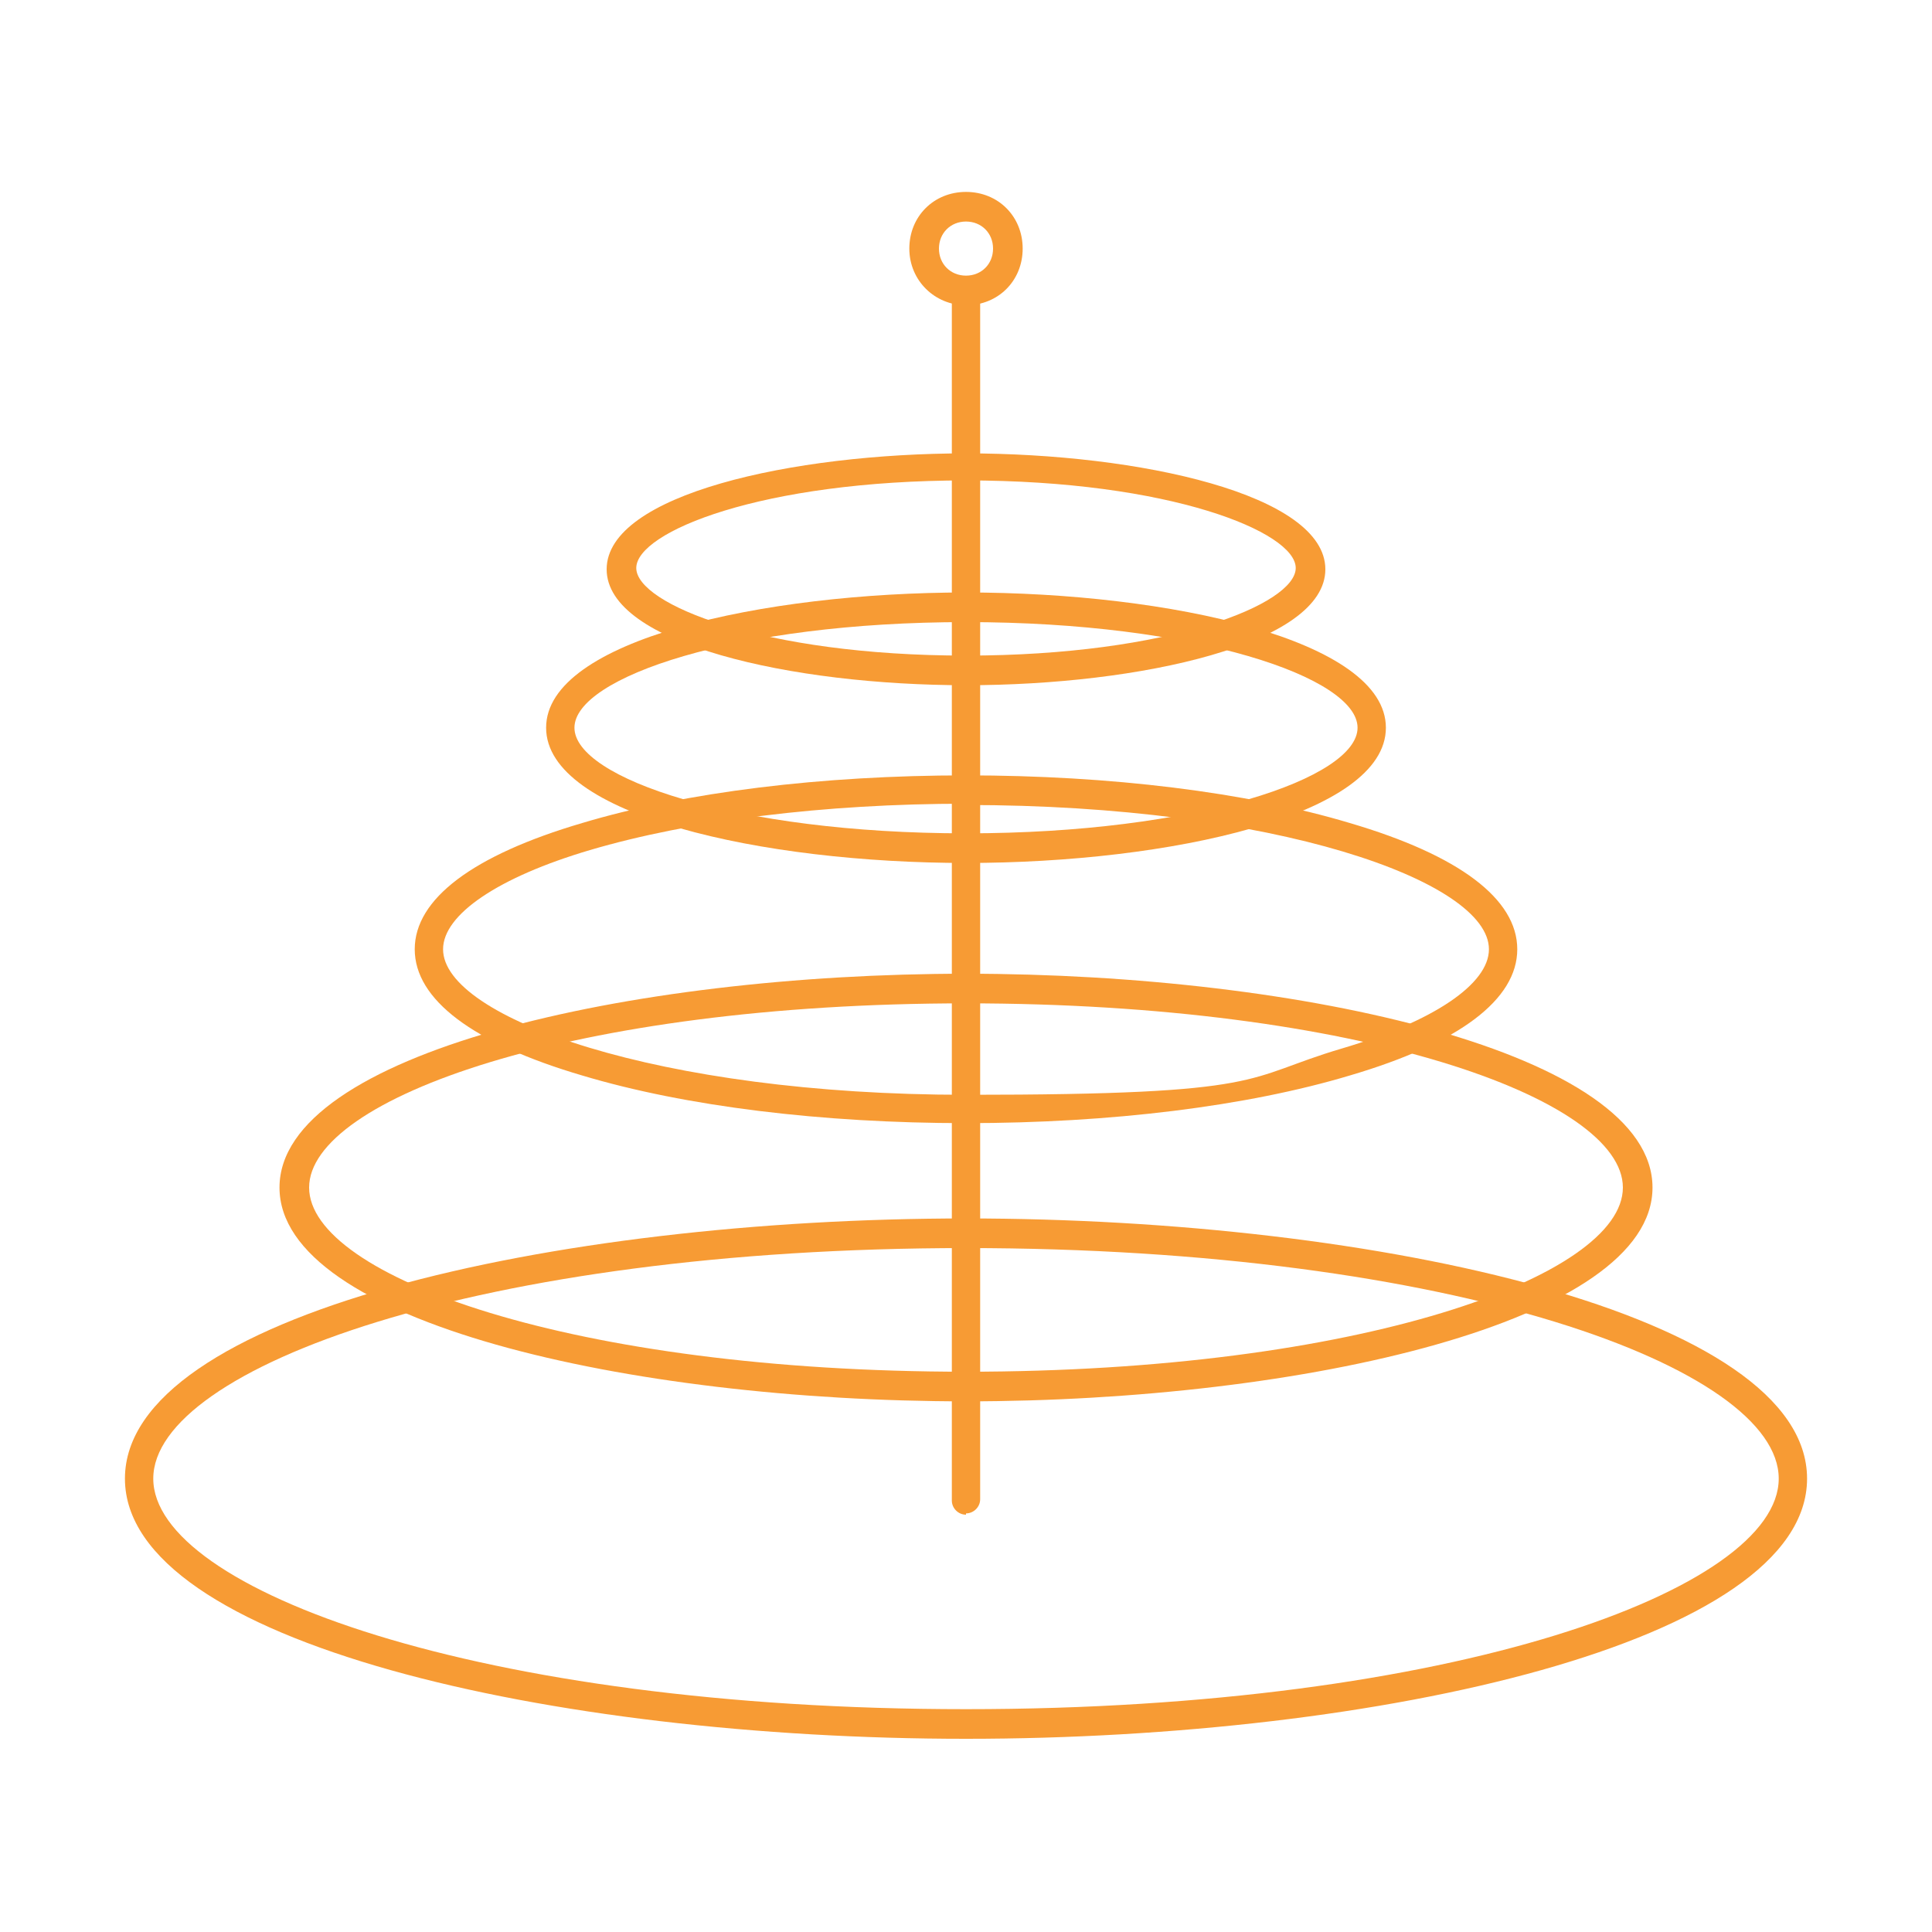
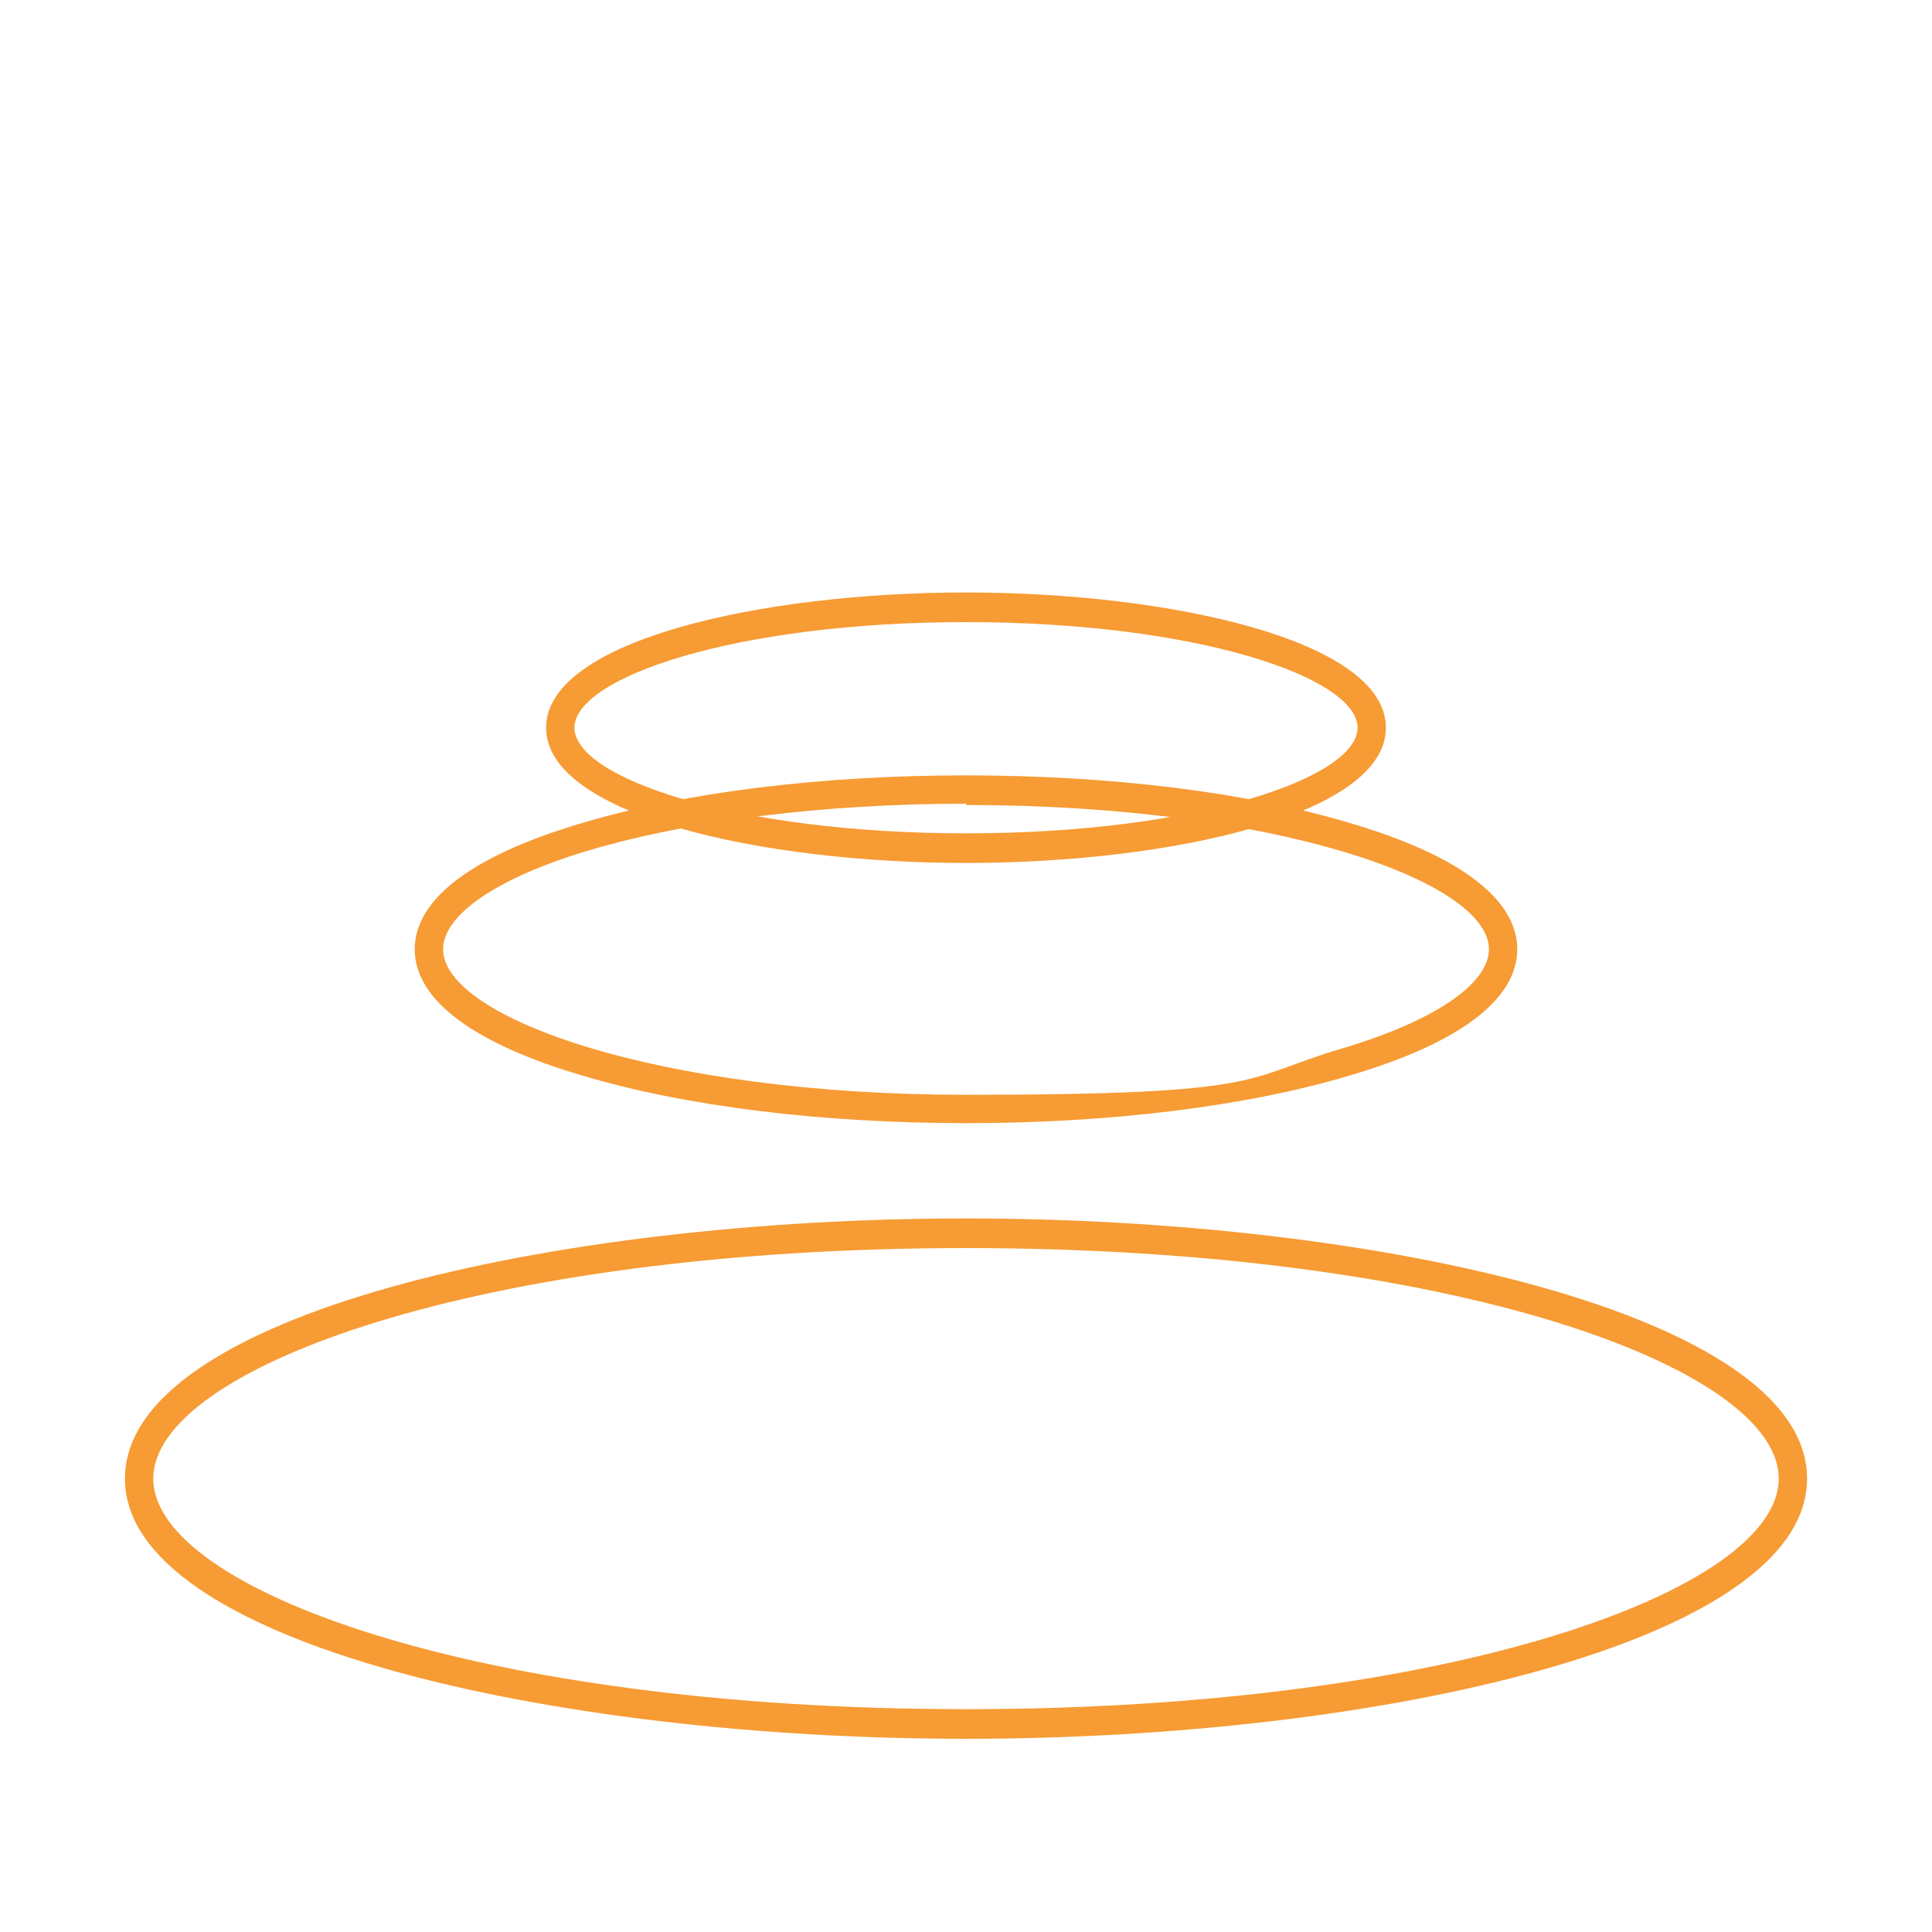
<svg xmlns="http://www.w3.org/2000/svg" version="1.1" viewBox="0 0 150 150">
  <defs>
    <style> .cls-1 { fill: #f79b34; } .cls-2 { fill: none; } .cls-3 { clip-path: url(#clippath); } </style>
    <clipPath id="clippath">
      <rect class="cls-2" width="150" height="150" />
    </clipPath>
  </defs>
  <g>
    <g id="Layer_1">
      <g id="Layer_2">
        <g class="cls-3">
          <g id="_x2014_ÎÓÈ_x5F_1">
            <g>
              <path class="cls-1" d="M75,135c-32.1,0-65.3-7.5-65.3-20.2s33.2-20.2,65.3-20.2,65.3,7.5,65.3,20.2-33.2,20.2-65.3,20.2ZM75,96.9c-37.7,0-63.1,9.3-63.1,17.9s25.3,17.9,63.1,17.9,63.1-9.3,63.1-17.9-25.3-17.9-63.1-17.9Z" />
-               <path class="cls-1" d="M75,108.8c-26.2,0-53.3-6.2-53.3-16.6s27.1-16.6,53.3-16.6,53.3,6.2,53.3,16.6-27.1,16.6-53.3,16.6ZM75,77.9c-30.5,0-51,7.4-51,14.3s20.5,14.3,51,14.3,51-7.4,51-14.3-20.5-14.3-51-14.3Z" />
              <path class="cls-1" d="M75,87.2c-11.2,0-21.8-1.3-29.8-3.7-8.5-2.5-13-5.9-13-9.8s4.5-7.3,13-9.8c8-2.4,18.6-3.7,29.8-3.7s21.8,1.3,29.8,3.7c8.5,2.5,13,5.9,13,9.8s-4.5,7.3-13,9.8c-8,2.4-18.6,3.7-29.8,3.7ZM75,62.4c-11,0-21.4,1.3-29.2,3.6-7.1,2.1-11.4,5-11.4,7.7,0,5.3,16.7,11.3,40.6,11.3s21.4-1.3,29.2-3.6c7.1-2.1,11.4-5,11.4-7.7,0-5.3-16.7-11.2-40.6-11.2h0Z" />
              <path class="cls-1" d="M75,67c-15.8,0-32.6-3.7-32.6-10.5s16.8-10.5,32.6-10.5,32.6,3.7,32.6,10.5-16.8,10.5-32.6,10.5ZM75,48.3c-17.9,0-30.4,4.3-30.4,8.2s12.5,8.2,30.4,8.2,30.4-4.3,30.4-8.2-12.5-8.2-30.4-8.2Z" />
-               <path class="cls-1" d="M75,53.2c-13.5,0-27.9-3.2-27.9-9s14.4-9,27.9-9,27.9,3.2,27.9,9-14.4,9-27.9,9ZM75,37.3c-15.9,0-25.6,4-25.6,6.8s9.8,6.8,25.6,6.8,25.6-4,25.6-6.8-9.8-6.8-25.6-6.8Z" />
-               <path class="cls-1" d="M75,117.6c-.6,0-1.1-.5-1.1-1.1V22.7c0-.6.5-1.1,1.1-1.1s1.1.5,1.1,1.1v93.7c0,.6-.5,1.1-1.1,1.1h0Z" />
-               <path class="cls-1" d="M75,23.7c-2.4,0-4.4-1.9-4.4-4.4s1.9-4.4,4.4-4.4,4.4,1.9,4.4,4.4-1.9,4.4-4.4,4.4ZM75,17.2c-1.2,0-2.1.9-2.1,2.1s.9,2.1,2.1,2.1,2.1-.9,2.1-2.1-.9-2.1-2.1-2.1Z" />
            </g>
          </g>
        </g>
      </g>
    </g>
  </g>
</svg>